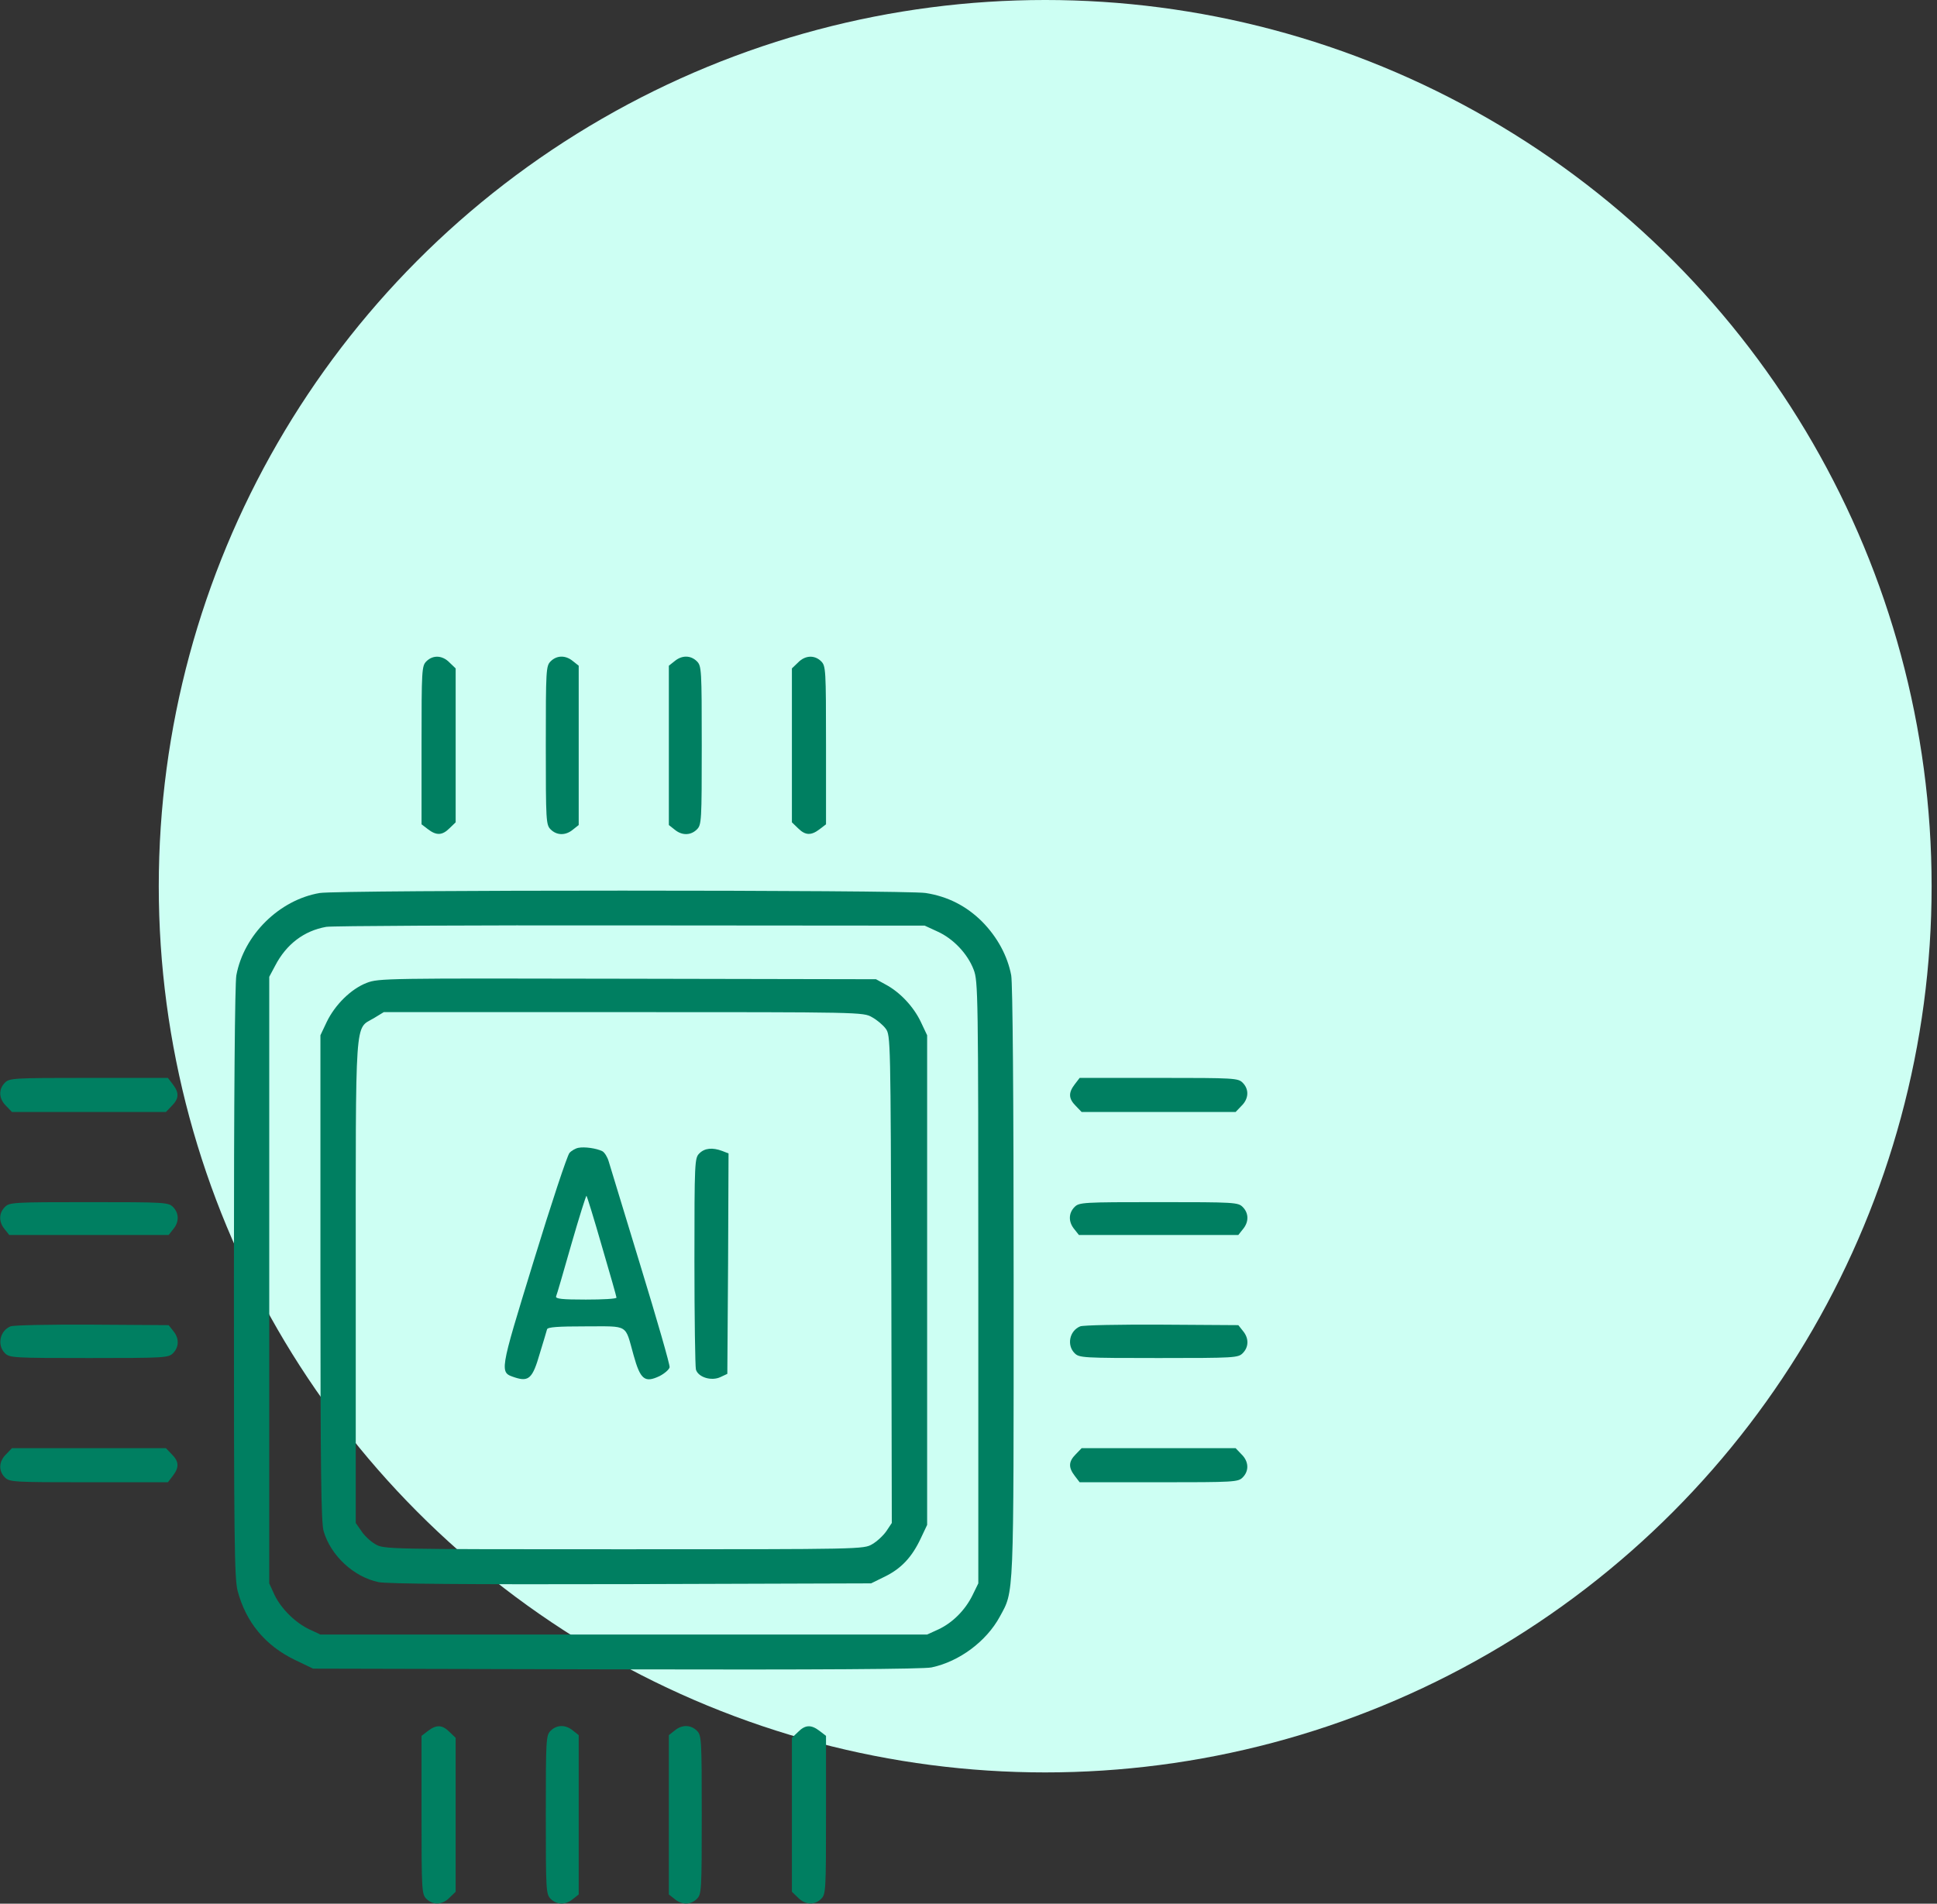
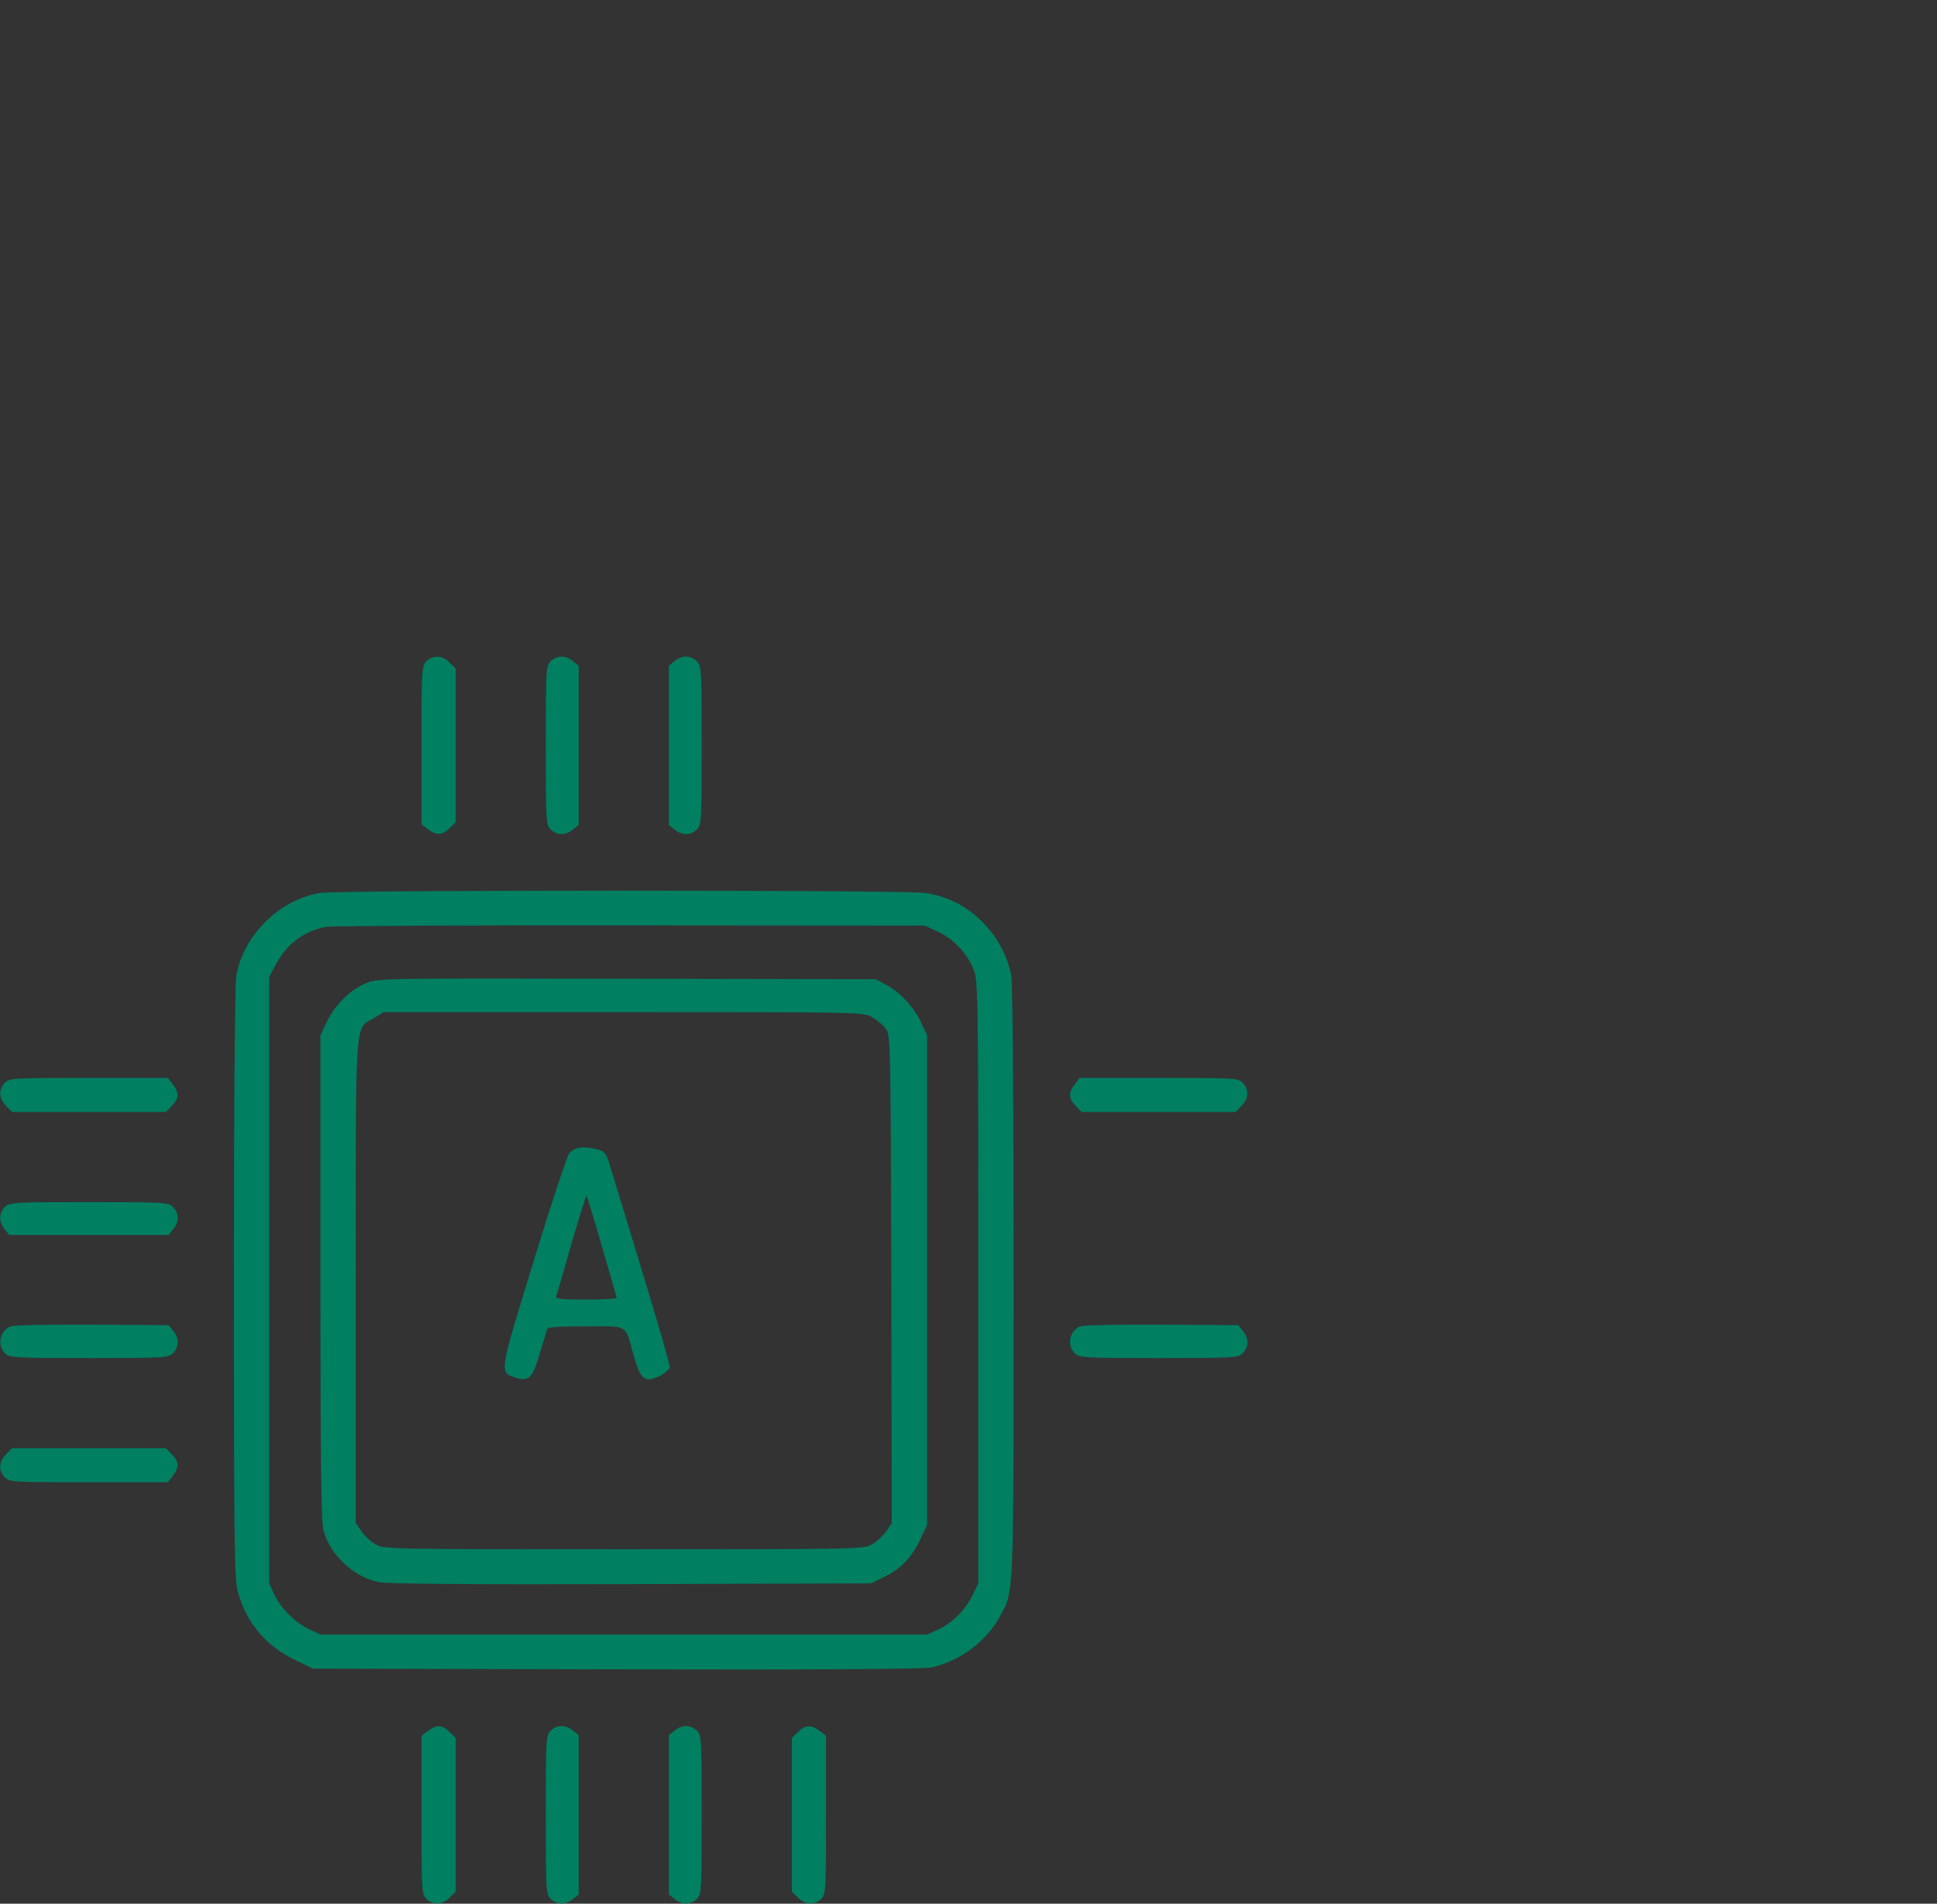
<svg xmlns="http://www.w3.org/2000/svg" width="59" height="58" viewBox="0 0 59 58" fill="none">
  <rect x="0" y="0" width="59" height="58" fill="#333333" stroke="none" />
-   <circle cx="31.836" cy="27" r="27" fill="#CDFFF3" />
  <path d="M12.988 20.148C12.847 20.29 12.84 20.393 12.84 22.702V25.114L13.033 25.262C13.293 25.462 13.471 25.455 13.693 25.233L13.879 25.054V22.709V20.364L13.693 20.186C13.478 19.963 13.189 19.948 12.988 20.148Z" fill="#007F61" />
  <path d="M16.773 20.148C16.632 20.29 16.625 20.393 16.625 22.709C16.625 25.025 16.632 25.128 16.773 25.27C16.959 25.455 17.226 25.462 17.449 25.277L17.627 25.136V22.709V20.282L17.449 20.141C17.226 19.956 16.959 19.963 16.773 20.148Z" fill="#007F61" />
  <path d="M20.551 20.141L20.373 20.282V22.709V25.136L20.551 25.277C20.774 25.462 21.041 25.455 21.227 25.27C21.368 25.128 21.375 25.025 21.375 22.709C21.375 20.393 21.368 20.29 21.227 20.148C21.041 19.963 20.774 19.956 20.551 20.141Z" fill="#007F61" />
-   <path d="M24.307 20.186L24.121 20.364V22.709V25.054L24.307 25.233C24.529 25.455 24.707 25.462 24.967 25.262L25.16 25.114V22.702C25.16 20.393 25.153 20.29 25.012 20.148C24.811 19.948 24.522 19.963 24.307 20.186Z" fill="#007F61" />
  <path d="M9.738 27.207C8.513 27.415 7.429 28.476 7.199 29.715C7.155 29.968 7.125 33.33 7.125 39.067C7.125 46.875 7.14 48.077 7.236 48.463C7.489 49.42 8.075 50.133 8.98 50.571L9.537 50.838L18.777 50.86C24.908 50.875 28.136 50.853 28.374 50.801C29.22 50.623 30.044 50.007 30.452 49.257C30.89 48.448 30.875 48.842 30.875 39.067C30.875 33.33 30.845 29.968 30.801 29.715C30.689 29.122 30.378 28.55 29.918 28.082C29.435 27.6 28.864 27.311 28.196 27.207C27.602 27.11 10.316 27.11 9.738 27.207ZM28.552 28.379C29.034 28.595 29.472 29.055 29.658 29.545C29.791 29.893 29.799 30.235 29.799 39.074V48.24L29.621 48.604C29.398 49.057 29.012 49.443 28.582 49.643L28.24 49.799H19H9.76L9.426 49.643C8.988 49.435 8.557 49.005 8.357 48.582L8.201 48.24V39V29.76L8.379 29.426C8.721 28.765 9.262 28.357 9.938 28.238C10.123 28.209 14.302 28.186 19.223 28.194L28.166 28.201L28.552 28.379Z" fill="#007F61" />
  <path d="M11.17 29.945C10.688 30.131 10.205 30.613 9.953 31.133L9.76 31.541V38.926C9.76 44.797 9.782 46.377 9.856 46.645C10.072 47.394 10.777 48.047 11.534 48.203C11.793 48.255 14.25 48.277 19.223 48.263L26.533 48.24L26.956 48.032C27.453 47.788 27.78 47.439 28.047 46.867L28.24 46.459V39V31.541L28.047 31.133C27.825 30.665 27.409 30.227 26.979 29.997L26.682 29.834L19.111 29.819C11.764 29.804 11.534 29.804 11.17 29.945ZM26.563 30.992C26.711 31.073 26.897 31.229 26.979 31.341C27.127 31.541 27.127 31.675 27.149 38.97L27.164 46.4L27.001 46.645C26.904 46.786 26.711 46.964 26.57 47.045C26.311 47.201 26.244 47.201 19 47.201C11.756 47.201 11.69 47.201 11.43 47.045C11.289 46.964 11.096 46.786 11.007 46.645L10.836 46.4V39.059C10.836 30.821 10.799 31.37 11.385 31.022L11.69 30.836H18.993C26.236 30.836 26.296 30.836 26.563 30.992Z" fill="#007F61" />
  <path d="M17.62 34.97C17.531 34.985 17.405 35.059 17.346 35.126C17.279 35.2 16.789 36.677 16.255 38.421C15.193 41.88 15.208 41.806 15.691 41.969C16.106 42.102 16.225 41.991 16.44 41.242C16.552 40.885 16.648 40.551 16.663 40.499C16.685 40.432 16.989 40.41 17.843 40.41C19.172 40.41 19.03 40.329 19.298 41.286C19.506 42.036 19.639 42.139 20.092 41.924C20.248 41.843 20.381 41.724 20.396 41.657C20.411 41.59 20.01 40.202 19.513 38.577C19.016 36.952 18.578 35.512 18.541 35.386C18.503 35.252 18.415 35.111 18.348 35.074C18.17 34.985 17.806 34.933 17.62 34.97ZM18.333 37.968C18.578 38.8 18.778 39.505 18.778 39.534C18.778 39.572 18.355 39.594 17.843 39.594C17.123 39.594 16.915 39.572 16.938 39.497C16.96 39.453 17.168 38.733 17.405 37.902C17.643 37.078 17.85 36.417 17.865 36.432C17.88 36.447 18.095 37.137 18.333 37.968Z" fill="#007F61" />
-   <path d="M21.301 35.141C21.16 35.282 21.152 35.386 21.152 38.421C21.152 40.15 21.175 41.635 21.197 41.724C21.264 41.961 21.672 42.087 21.947 41.954L22.154 41.857L22.177 38.495L22.191 35.141L21.998 35.066C21.702 34.955 21.464 34.977 21.301 35.141Z" fill="#007F61" />
  <path d="M0.148 32.988C-0.052 33.189 -0.037 33.478 0.186 33.693L0.364 33.879H2.709H5.054L5.232 33.693C5.455 33.471 5.463 33.293 5.262 33.033L5.114 32.84H2.702C0.393 32.84 0.29 32.847 0.148 32.988Z" fill="#007F61" />
  <path d="M32.738 33.033C32.538 33.293 32.545 33.471 32.767 33.693L32.946 33.879H35.291H37.636L37.814 33.693C38.037 33.478 38.052 33.189 37.852 32.988C37.711 32.847 37.607 32.84 35.298 32.84H32.886L32.738 33.033Z" fill="#007F61" />
  <path d="M0.149 36.773C-0.037 36.959 -0.044 37.226 0.141 37.449L0.282 37.627H2.709H5.136L5.277 37.449C5.463 37.226 5.455 36.959 5.27 36.773C5.129 36.632 5.025 36.625 2.709 36.625C0.394 36.625 0.29 36.632 0.149 36.773Z" fill="#007F61" />
-   <path d="M32.731 36.773C32.545 36.959 32.538 37.226 32.723 37.449L32.864 37.627H35.291H37.718L37.859 37.449C38.045 37.226 38.038 36.959 37.852 36.773C37.711 36.632 37.607 36.625 35.291 36.625C32.976 36.625 32.872 36.632 32.731 36.773Z" fill="#007F61" />
  <path d="M0.32 40.41C-0.006 40.544 -0.095 40.982 0.15 41.227C0.291 41.368 0.395 41.375 2.71 41.375C5.026 41.375 5.13 41.368 5.271 41.227C5.456 41.041 5.464 40.774 5.278 40.551L5.137 40.373L2.807 40.358C1.53 40.351 0.409 40.373 0.32 40.41Z" fill="#007F61" />
  <path d="M32.902 40.41C32.576 40.544 32.487 40.982 32.732 41.227C32.873 41.368 32.977 41.375 35.292 41.375C37.608 41.375 37.712 41.368 37.853 41.227C38.038 41.041 38.046 40.774 37.86 40.551L37.719 40.373L35.389 40.358C34.112 40.351 32.991 40.373 32.902 40.41Z" fill="#007F61" />
  <path d="M0.186 44.307C-0.037 44.522 -0.052 44.811 0.148 45.012C0.29 45.153 0.393 45.16 2.702 45.16H5.114L5.262 44.967C5.463 44.707 5.455 44.529 5.232 44.307L5.054 44.121H2.709H0.364L0.186 44.307Z" fill="#007F61" />
-   <path d="M32.767 44.307C32.545 44.529 32.538 44.707 32.738 44.967L32.886 45.16H35.298C37.607 45.16 37.711 45.153 37.852 45.012C38.052 44.811 38.037 44.522 37.814 44.307L37.636 44.121H35.291H32.946L32.767 44.307Z" fill="#007F61" />
  <path d="M13.033 52.738L12.84 52.886V55.298C12.84 57.607 12.847 57.711 12.988 57.852C13.189 58.052 13.478 58.037 13.693 57.815L13.879 57.636V55.291V52.946L13.693 52.768C13.471 52.545 13.293 52.538 13.033 52.738Z" fill="#007F61" />
  <path d="M16.773 52.73C16.632 52.871 16.625 52.975 16.625 55.291C16.625 57.607 16.632 57.711 16.773 57.852C16.959 58.037 17.226 58.044 17.449 57.859L17.627 57.718V55.291V52.864L17.449 52.723C17.226 52.538 16.959 52.545 16.773 52.73Z" fill="#007F61" />
  <path d="M20.551 52.723L20.373 52.864V55.291V57.718L20.551 57.859C20.774 58.044 21.041 58.037 21.227 57.852C21.368 57.711 21.375 57.607 21.375 55.291C21.375 52.975 21.368 52.871 21.227 52.73C21.041 52.545 20.774 52.538 20.551 52.723Z" fill="#007F61" />
  <path d="M24.307 52.768L24.121 52.946V55.291V57.636L24.307 57.815C24.522 58.037 24.811 58.052 25.012 57.852C25.153 57.711 25.16 57.607 25.16 55.298V52.886L24.967 52.738C24.707 52.538 24.529 52.545 24.307 52.768Z" fill="#007F61" />
</svg>